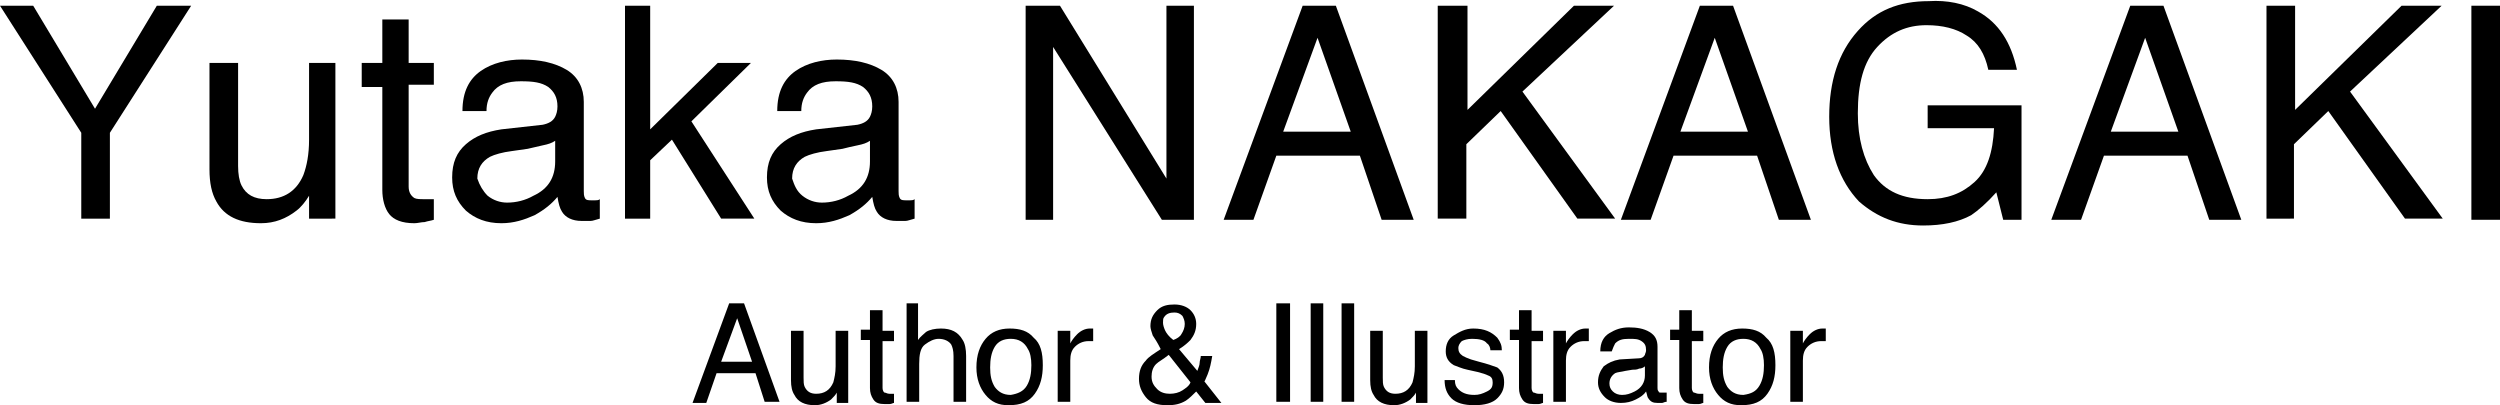
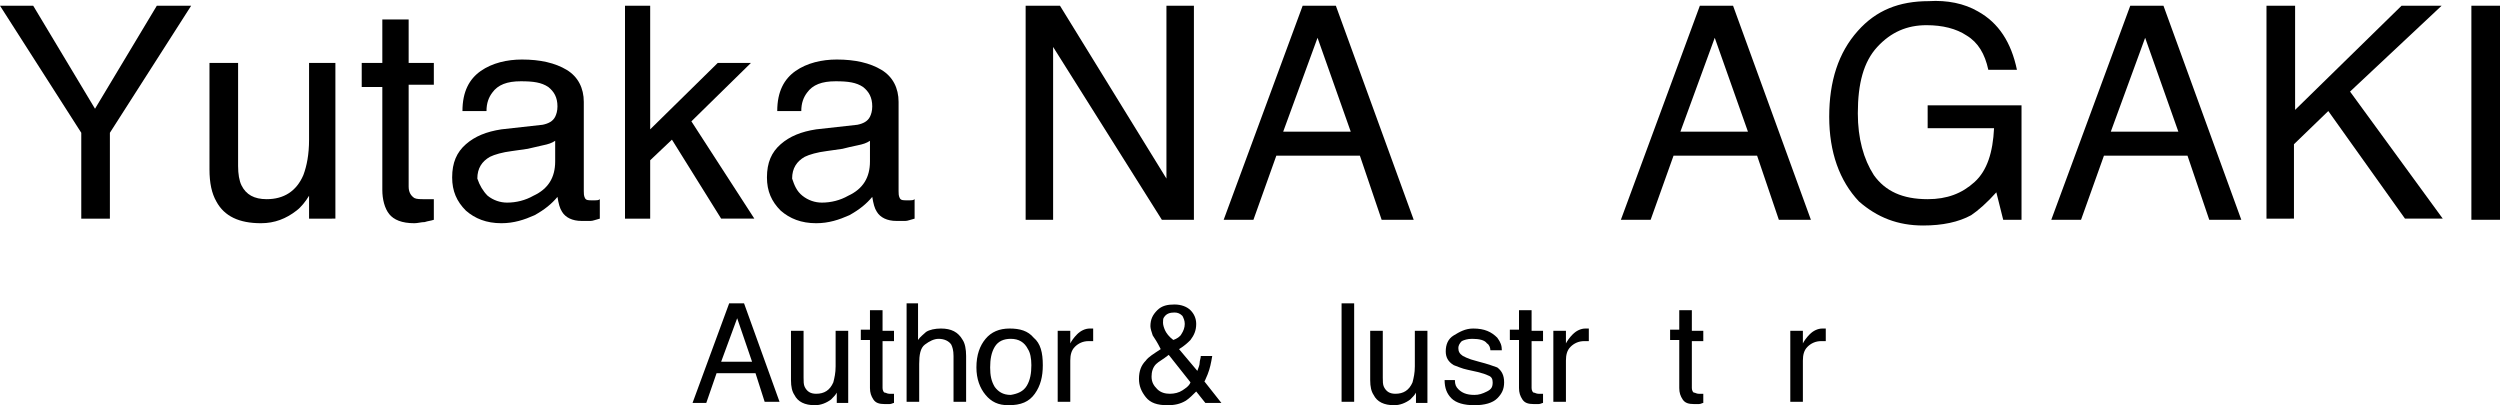
<svg xmlns="http://www.w3.org/2000/svg" version="1.1" id="レイヤー_1" x="0px" y="0px" viewBox="0 0 218.4 35.4" style="enable-background:new 0 0 218.4 35.4;" xml:space="preserve">
  <g>
    <path d="M0,0.5h2.9l5.4,9l5.4-9h3L9.6,11.6v7.5H7.1v-7.5L0,0.5z" />
    <path d="M20.8,5.5v9c0,0.7,0.1,1.3,0.3,1.7c0.4,0.8,1.1,1.2,2.2,1.2c1.5,0,2.6-0.7,3.2-2.1c0.3-0.8,0.5-1.8,0.5-3.1V5.5h2.3v13.6   H27l0-2c-0.3,0.5-0.7,1-1.1,1.3c-0.9,0.7-1.9,1.1-3.1,1.1c-1.9,0-3.2-0.6-3.9-1.9c-0.4-0.7-0.6-1.6-0.6-2.8V5.5H20.8z" />
    <path d="M33.4,1.7h2.3v3.8h2.2v1.9h-2.2v8.9c0,0.5,0.2,0.8,0.5,1c0.2,0.1,0.5,0.1,0.9,0.1c0.1,0,0.2,0,0.4,0s0.3,0,0.4,0v1.8   c-0.3,0.1-0.5,0.1-0.8,0.2c-0.3,0-0.6,0.1-0.9,0.1c-1.1,0-1.8-0.3-2.2-0.8s-0.6-1.3-0.6-2.1v-9h-1.8V5.5h1.8V1.7z" />
    <path d="M47.4,10.9c0.5-0.1,0.9-0.3,1.1-0.7c0.1-0.2,0.2-0.5,0.2-0.9c0-0.8-0.3-1.3-0.8-1.7c-0.6-0.4-1.3-0.5-2.4-0.5   c-1.2,0-2,0.3-2.5,1c-0.3,0.4-0.5,0.9-0.5,1.6h-2.1c0-1.7,0.6-2.8,1.6-3.5s2.3-1,3.6-1c1.6,0,2.9,0.3,3.9,0.9   c1,0.6,1.5,1.6,1.5,2.8v7.8c0,0.2,0,0.4,0.1,0.6s0.3,0.2,0.6,0.2c0.1,0,0.2,0,0.3,0s0.3,0,0.4-0.1v1.7c-0.4,0.1-0.6,0.2-0.8,0.2   c-0.2,0-0.4,0-0.8,0c-0.8,0-1.4-0.3-1.7-0.8c-0.2-0.3-0.3-0.7-0.4-1.3c-0.5,0.6-1.1,1.1-2,1.6c-0.9,0.4-1.8,0.7-2.9,0.7   c-1.3,0-2.3-0.4-3.1-1.1c-0.8-0.8-1.2-1.7-1.2-2.9c0-1.3,0.4-2.2,1.2-2.9s1.8-1.1,3.1-1.3L47.4,10.9z M42.6,17.1   c0.5,0.4,1.1,0.6,1.7,0.6c0.8,0,1.6-0.2,2.3-0.6c1.3-0.6,1.9-1.6,1.9-3v-1.8c-0.3,0.2-0.6,0.3-1.1,0.4c-0.4,0.1-0.9,0.2-1.3,0.3   l-1.4,0.2c-0.8,0.1-1.5,0.3-1.9,0.5c-0.7,0.4-1.1,1-1.1,1.9C41.9,16.2,42.2,16.7,42.6,17.1z" />
-     <path d="M54.6,0.5h2.2v10.8l5.9-5.8h2.9l-5.2,5.1l5.5,8.5h-2.9l-4.3-6.9L56.8,14v5.1h-2.2V0.5z" />
+     <path d="M54.6,0.5h2.2v10.8l5.9-5.8h2.9l-5.2,5.1l5.5,8.5h-2.9l-4.3-6.9L56.8,14v5.1h-2.2z" />
    <path d="M74.9,10.9c0.5-0.1,0.9-0.3,1.1-0.7c0.1-0.2,0.2-0.5,0.2-0.9c0-0.8-0.3-1.3-0.8-1.7c-0.6-0.4-1.3-0.5-2.4-0.5   c-1.2,0-2,0.3-2.5,1c-0.3,0.4-0.5,0.9-0.5,1.6h-2.1c0-1.7,0.6-2.8,1.6-3.5s2.3-1,3.6-1c1.6,0,2.9,0.3,3.9,0.9   c1,0.6,1.5,1.6,1.5,2.8v7.8c0,0.2,0,0.4,0.1,0.6s0.3,0.2,0.6,0.2c0.1,0,0.2,0,0.3,0s0.3,0,0.4-0.1v1.7c-0.4,0.1-0.6,0.2-0.8,0.2   c-0.2,0-0.4,0-0.8,0c-0.8,0-1.4-0.3-1.7-0.8c-0.2-0.3-0.3-0.7-0.4-1.3c-0.5,0.6-1.1,1.1-2,1.6c-0.9,0.4-1.8,0.7-2.9,0.7   c-1.3,0-2.3-0.4-3.1-1.1c-0.8-0.8-1.2-1.7-1.2-2.9c0-1.3,0.4-2.2,1.2-2.9s1.8-1.1,3.1-1.3L74.9,10.9z M70.1,17.1   c0.5,0.4,1.1,0.6,1.7,0.6c0.8,0,1.6-0.2,2.3-0.6c1.3-0.6,1.9-1.6,1.9-3v-1.8c-0.3,0.2-0.6,0.3-1.1,0.4s-0.9,0.2-1.3,0.3l-1.4,0.2   c-0.8,0.1-1.5,0.3-1.9,0.5c-0.7,0.4-1.1,1-1.1,1.9C69.4,16.2,69.6,16.7,70.1,17.1z" />
    <path d="M89.6,0.5h3l9.3,15.1V0.5h2.4v18.7h-2.8L92,4.1v15.1h-2.4V0.5z" />
    <path d="M113.8,0.5h2.9l6.8,18.7h-2.8l-1.9-5.6h-7.3l-2,5.6h-2.6L113.8,0.5z M118,11.5l-2.9-8.2l-3,8.2H118z" />
-     <path d="M125.7,0.5h2.5v9.1l9.3-9.1h3.5l-8,7.5l8.1,11.1h-3.3l-6.7-9.4l-3,2.9v6.5h-2.5V0.5z" />
    <path d="M148.5,0.5h2.9l6.8,18.7h-2.8l-1.9-5.6h-7.3l-2,5.6h-2.6L148.5,0.5z M152.7,11.5l-2.9-8.2l-3,8.2H152.7z" />
    <path d="M172.8,1c1.8,1,2.9,2.7,3.4,5.1h-2.5c-0.3-1.4-0.9-2.4-1.9-3c-0.9-0.6-2.1-0.9-3.5-0.9c-1.7,0-3.1,0.6-4.3,1.9   s-1.7,3.2-1.7,5.8c0,2.2,0.5,4,1.4,5.4c1,1.4,2.5,2.1,4.7,2.1c1.7,0,3-0.5,4.1-1.5c1.1-1,1.6-2.6,1.7-4.7h-5.8V9.2h8.2v10h-1.6   l-0.6-2.4c-0.8,0.9-1.6,1.6-2.2,2c-1.1,0.6-2.5,0.9-4.2,0.9c-2.2,0-4-0.7-5.6-2.1c-1.7-1.8-2.6-4.3-2.6-7.4c0-3.1,0.8-5.6,2.5-7.5   c1.6-1.8,3.6-2.6,6.2-2.6C170.1,0,171.6,0.3,172.8,1z" />
    <path d="M186.1,0.5h2.9l6.8,18.7h-2.8l-1.9-5.6h-7.3l-2,5.6h-2.6L186.1,0.5z M190.3,11.5l-2.9-8.2l-3,8.2H190.3z" />
    <path d="M198,0.5h2.5v9.1l9.3-9.1h3.5l-8,7.5l8.1,11.1h-3.3l-6.7-9.4l-3,2.9v6.5H198V0.5z" />
    <path d="M215.9,0.5h2.6v18.7h-2.6V0.5z" />
  </g>
  <g>
    <path d="M63.7,26.5h1.3l3.1,8.6h-1.3L66,32.6h-3.4l-0.9,2.6h-1.2L63.7,26.5z M65.7,31.6l-1.3-3.8L63,31.6H65.7z" />
    <path d="M70.2,28.9V33c0,0.3,0,0.6,0.1,0.8c0.2,0.4,0.5,0.6,1,0.6c0.7,0,1.2-0.3,1.5-1c0.1-0.4,0.2-0.8,0.2-1.4v-3.1h1.1v6.3h-1   l0-0.9c-0.1,0.2-0.3,0.4-0.5,0.6c-0.4,0.3-0.9,0.5-1.4,0.5c-0.9,0-1.5-0.3-1.8-0.9c-0.2-0.3-0.3-0.7-0.3-1.3v-4.3H70.2z" />
    <path d="M76,27.1h1.1v1.8h1v0.9h-1v4.1c0,0.2,0.1,0.4,0.2,0.4c0.1,0,0.2,0.1,0.4,0.1c0.1,0,0.1,0,0.2,0c0.1,0,0.1,0,0.2,0v0.8   c-0.1,0-0.2,0.1-0.4,0.1s-0.3,0-0.4,0c-0.5,0-0.8-0.1-1-0.4s-0.3-0.6-0.3-1v-4.2h-0.8v-0.9H76V27.1z" />
    <path d="M79.1,26.5h1.1v3.2c0.2-0.3,0.5-0.5,0.7-0.7c0.3-0.2,0.8-0.3,1.3-0.3c0.9,0,1.5,0.3,1.9,1c0.2,0.3,0.3,0.8,0.3,1.4v4h-1.1   v-4c0-0.5-0.1-0.8-0.2-1c-0.2-0.3-0.6-0.5-1.1-0.5c-0.4,0-0.8,0.2-1.2,0.5s-0.5,0.9-0.5,1.7v3.3h-1.1V26.5z" />
    <path d="M90.3,29.5c0.6,0.5,0.8,1.3,0.8,2.4c0,1-0.2,1.8-0.7,2.5c-0.5,0.7-1.2,1-2.3,1c-0.9,0-1.5-0.3-2-0.9   c-0.5-0.6-0.8-1.4-0.8-2.4c0-1.1,0.3-1.9,0.8-2.5c0.5-0.6,1.2-0.9,2.1-0.9C89.1,28.7,89.8,28.9,90.3,29.5z M89.7,33.7   c0.3-0.5,0.4-1.1,0.4-1.8c0-0.6-0.1-1.1-0.3-1.4c-0.3-0.6-0.8-0.9-1.5-0.9c-0.6,0-1.1,0.2-1.4,0.7c-0.3,0.5-0.4,1.1-0.4,1.8   c0,0.7,0.1,1.2,0.4,1.7c0.3,0.4,0.7,0.7,1.4,0.7C88.9,34.4,89.4,34.2,89.7,33.7z" />
    <path d="M92.5,28.9h1v1.1c0.1-0.2,0.3-0.5,0.6-0.8s0.7-0.5,1.1-0.5c0,0,0.1,0,0.1,0s0.1,0,0.2,0v1.1c-0.1,0-0.1,0-0.2,0   s-0.1,0-0.2,0c-0.5,0-0.9,0.2-1.2,0.5s-0.4,0.7-0.4,1.2v3.6h-1.1V28.9z" />
    <path d="M100.7,29.3c-0.1-0.3-0.2-0.6-0.2-0.8c0-0.6,0.2-1,0.6-1.4s0.9-0.5,1.5-0.5c0.6,0,1.1,0.2,1.4,0.5s0.5,0.7,0.5,1.2   c0,0.6-0.2,1-0.5,1.4c-0.2,0.2-0.5,0.5-1,0.8l1.6,1.9c0.1-0.3,0.2-0.5,0.2-0.7c0-0.2,0.1-0.4,0.1-0.6h1c-0.1,0.6-0.2,1.1-0.4,1.6   c-0.2,0.5-0.3,0.7-0.3,0.6l1.5,1.9h-1.4l-0.8-1c-0.3,0.3-0.6,0.6-0.9,0.8c-0.5,0.3-1,0.4-1.6,0.4c-0.9,0-1.5-0.2-1.9-0.7   s-0.6-1-0.6-1.6c0-0.7,0.2-1.2,0.6-1.6c0.2-0.3,0.7-0.6,1.3-1C101.1,29.9,100.9,29.6,100.7,29.3z M103.3,34.1   c0.3-0.2,0.6-0.4,0.7-0.7l-1.9-2.4c-0.5,0.4-0.9,0.6-1.1,0.8c-0.3,0.3-0.4,0.7-0.4,1.1c0,0.5,0.2,0.8,0.5,1.1s0.7,0.4,1.1,0.4   C102.6,34.4,103,34.3,103.3,34.1z M103.2,29.2c0.2-0.3,0.3-0.6,0.3-0.9c0-0.3-0.1-0.5-0.2-0.7c-0.2-0.2-0.4-0.3-0.7-0.3   c-0.4,0-0.7,0.1-0.9,0.4c-0.1,0.1-0.1,0.3-0.1,0.5c0,0.2,0.1,0.5,0.2,0.7c0.1,0.2,0.3,0.5,0.7,0.8   C102.8,29.6,103.1,29.4,103.2,29.2z" />
-     <path d="M111.5,26.5h1.2v8.6h-1.2V26.5z" />
-     <path d="M114.5,26.5h1.1v8.6h-1.1V26.5z" />
    <path d="M117.2,26.5h1.1v8.6h-1.1V26.5z" />
    <path d="M120.8,28.9V33c0,0.3,0,0.6,0.1,0.8c0.2,0.4,0.5,0.6,1,0.6c0.7,0,1.2-0.3,1.5-1c0.1-0.4,0.2-0.8,0.2-1.4v-3.1h1.1v6.3h-1   l0-0.9c-0.1,0.2-0.3,0.4-0.5,0.6c-0.4,0.3-0.9,0.5-1.4,0.5c-0.9,0-1.5-0.3-1.8-0.9c-0.2-0.3-0.3-0.7-0.3-1.3v-4.3H120.8z" />
    <path d="M127.1,33.2c0,0.4,0.1,0.6,0.3,0.8c0.3,0.3,0.7,0.5,1.4,0.5c0.4,0,0.7-0.1,1.1-0.3s0.5-0.4,0.5-0.8c0-0.3-0.1-0.5-0.4-0.6   c-0.2-0.1-0.5-0.2-0.9-0.3l-0.9-0.2c-0.5-0.1-0.9-0.3-1.2-0.4c-0.5-0.3-0.7-0.7-0.7-1.2c0-0.6,0.2-1.1,0.7-1.4s1-0.6,1.7-0.6   c1,0,1.6,0.3,2.1,0.8c0.3,0.4,0.4,0.7,0.4,1.1h-1c0-0.2-0.1-0.5-0.3-0.6c-0.2-0.3-0.7-0.4-1.3-0.4c-0.4,0-0.7,0.1-0.9,0.2   c-0.2,0.2-0.3,0.4-0.3,0.6c0,0.3,0.1,0.5,0.4,0.7c0.2,0.1,0.4,0.2,0.7,0.3l0.7,0.2c0.8,0.2,1.3,0.4,1.6,0.5   c0.4,0.3,0.6,0.7,0.6,1.3c0,0.6-0.2,1-0.6,1.4c-0.4,0.4-1.1,0.6-2,0.6c-0.9,0-1.6-0.2-2-0.6c-0.4-0.4-0.6-0.9-0.6-1.6H127.1z" />
    <path d="M132.7,27.1h1.1v1.8h1v0.9h-1v4.1c0,0.2,0.1,0.4,0.2,0.4c0.1,0,0.2,0.1,0.4,0.1c0.1,0,0.1,0,0.2,0c0.1,0,0.1,0,0.2,0v0.8   c-0.1,0-0.2,0.1-0.4,0.1s-0.3,0-0.4,0c-0.5,0-0.8-0.1-1-0.4s-0.3-0.6-0.3-1v-4.2h-0.8v-0.9h0.8V27.1z" />
    <path d="M135.8,28.9h1v1.1c0.1-0.2,0.3-0.5,0.6-0.8s0.7-0.5,1.1-0.5c0,0,0.1,0,0.1,0s0.1,0,0.2,0v1.1c-0.1,0-0.1,0-0.2,0   s-0.1,0-0.2,0c-0.5,0-0.9,0.2-1.2,0.5s-0.4,0.7-0.4,1.2v3.6h-1.1V28.9z" />
-     <path d="M143.2,31.3c0.2,0,0.4-0.1,0.5-0.3c0-0.1,0.1-0.2,0.1-0.4c0-0.4-0.1-0.6-0.4-0.8c-0.3-0.2-0.6-0.2-1.1-0.2   c-0.6,0-0.9,0.1-1.2,0.4c-0.1,0.2-0.2,0.4-0.3,0.7h-1c0-0.8,0.3-1.3,0.8-1.6c0.5-0.3,1-0.5,1.7-0.5c0.7,0,1.3,0.1,1.8,0.4   c0.5,0.3,0.7,0.7,0.7,1.3v3.6c0,0.1,0,0.2,0.1,0.3c0,0.1,0.1,0.1,0.3,0.1c0,0,0.1,0,0.2,0s0.1,0,0.2,0v0.8c-0.2,0-0.3,0.1-0.4,0.1   s-0.2,0-0.4,0c-0.4,0-0.6-0.1-0.8-0.4c-0.1-0.1-0.1-0.3-0.2-0.6c-0.2,0.3-0.5,0.5-0.9,0.7s-0.8,0.3-1.3,0.3c-0.6,0-1.1-0.2-1.4-0.5   c-0.4-0.4-0.6-0.8-0.6-1.3c0-0.6,0.2-1,0.5-1.4c0.4-0.3,0.8-0.5,1.4-0.6L143.2,31.3z M140.9,34.2c0.2,0.2,0.5,0.3,0.8,0.3   c0.4,0,0.7-0.1,1.1-0.3c0.6-0.3,0.9-0.8,0.9-1.4v-0.8c-0.1,0.1-0.3,0.2-0.5,0.2c-0.2,0.1-0.4,0.1-0.6,0.1l-0.6,0.1   c-0.4,0.1-0.7,0.1-0.9,0.2c-0.3,0.2-0.5,0.5-0.5,0.9C140.6,33.8,140.7,34,140.9,34.2z" />
    <path d="M146.7,27.1h1.1v1.8h1v0.9h-1v4.1c0,0.2,0.1,0.4,0.2,0.4c0.1,0,0.2,0.1,0.4,0.1c0.1,0,0.1,0,0.2,0c0.1,0,0.1,0,0.2,0v0.8   c-0.1,0-0.2,0.1-0.4,0.1s-0.3,0-0.4,0c-0.5,0-0.8-0.1-1-0.4s-0.3-0.6-0.3-1v-4.2h-0.8v-0.9h0.8V27.1z" />
-     <path d="M154.3,29.5c0.6,0.5,0.8,1.3,0.8,2.4c0,1-0.2,1.8-0.7,2.5c-0.5,0.7-1.2,1-2.3,1c-0.9,0-1.5-0.3-2-0.9   c-0.5-0.6-0.8-1.4-0.8-2.4c0-1.1,0.3-1.9,0.8-2.5c0.5-0.6,1.2-0.9,2.1-0.9C153.1,28.7,153.8,28.9,154.3,29.5z M153.7,33.7   c0.3-0.5,0.4-1.1,0.4-1.8c0-0.6-0.1-1.1-0.3-1.4c-0.3-0.6-0.8-0.9-1.5-0.9c-0.6,0-1.1,0.2-1.4,0.7c-0.3,0.5-0.4,1.1-0.4,1.8   c0,0.7,0.1,1.2,0.4,1.7c0.3,0.4,0.7,0.7,1.4,0.7C153,34.4,153.4,34.2,153.7,33.7z" />
    <path d="M156.5,28.9h1v1.1c0.1-0.2,0.3-0.5,0.6-0.8s0.7-0.5,1.1-0.5c0,0,0.1,0,0.1,0s0.1,0,0.2,0v1.1c-0.1,0-0.1,0-0.2,0   s-0.1,0-0.2,0c-0.5,0-0.9,0.2-1.2,0.5s-0.4,0.7-0.4,1.2v3.6h-1.1V28.9z" />
  </g>
</svg>